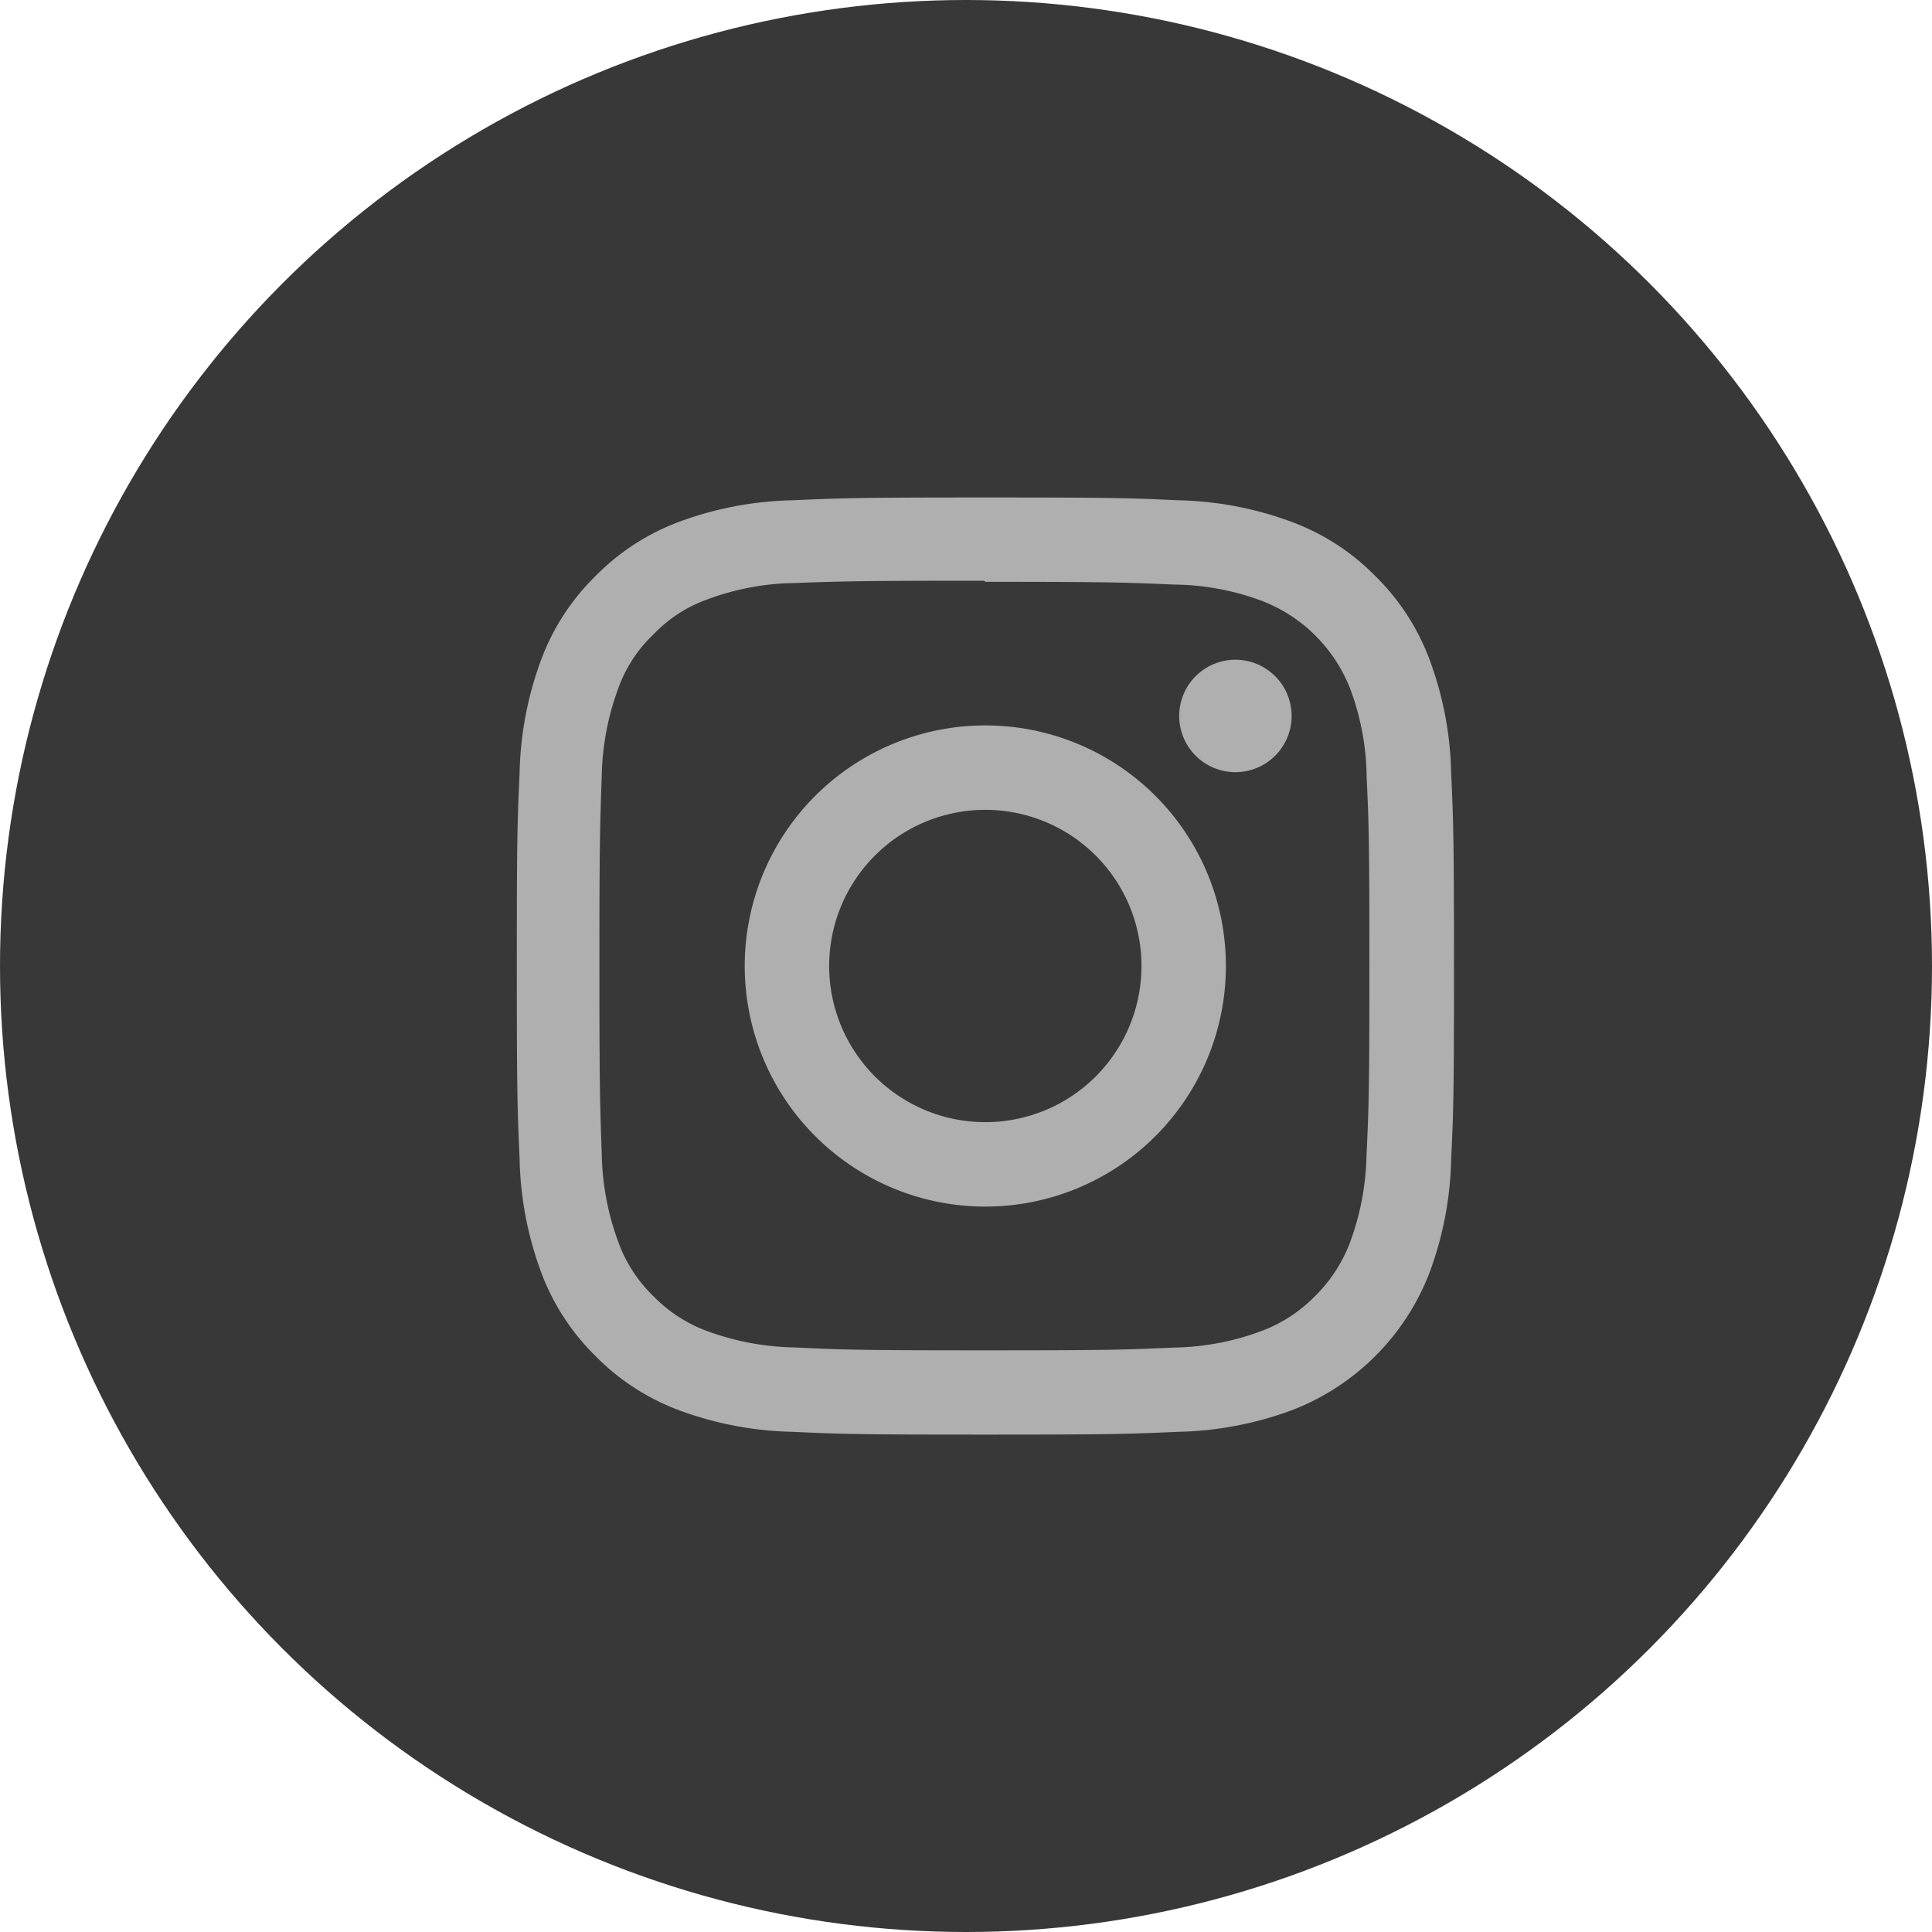
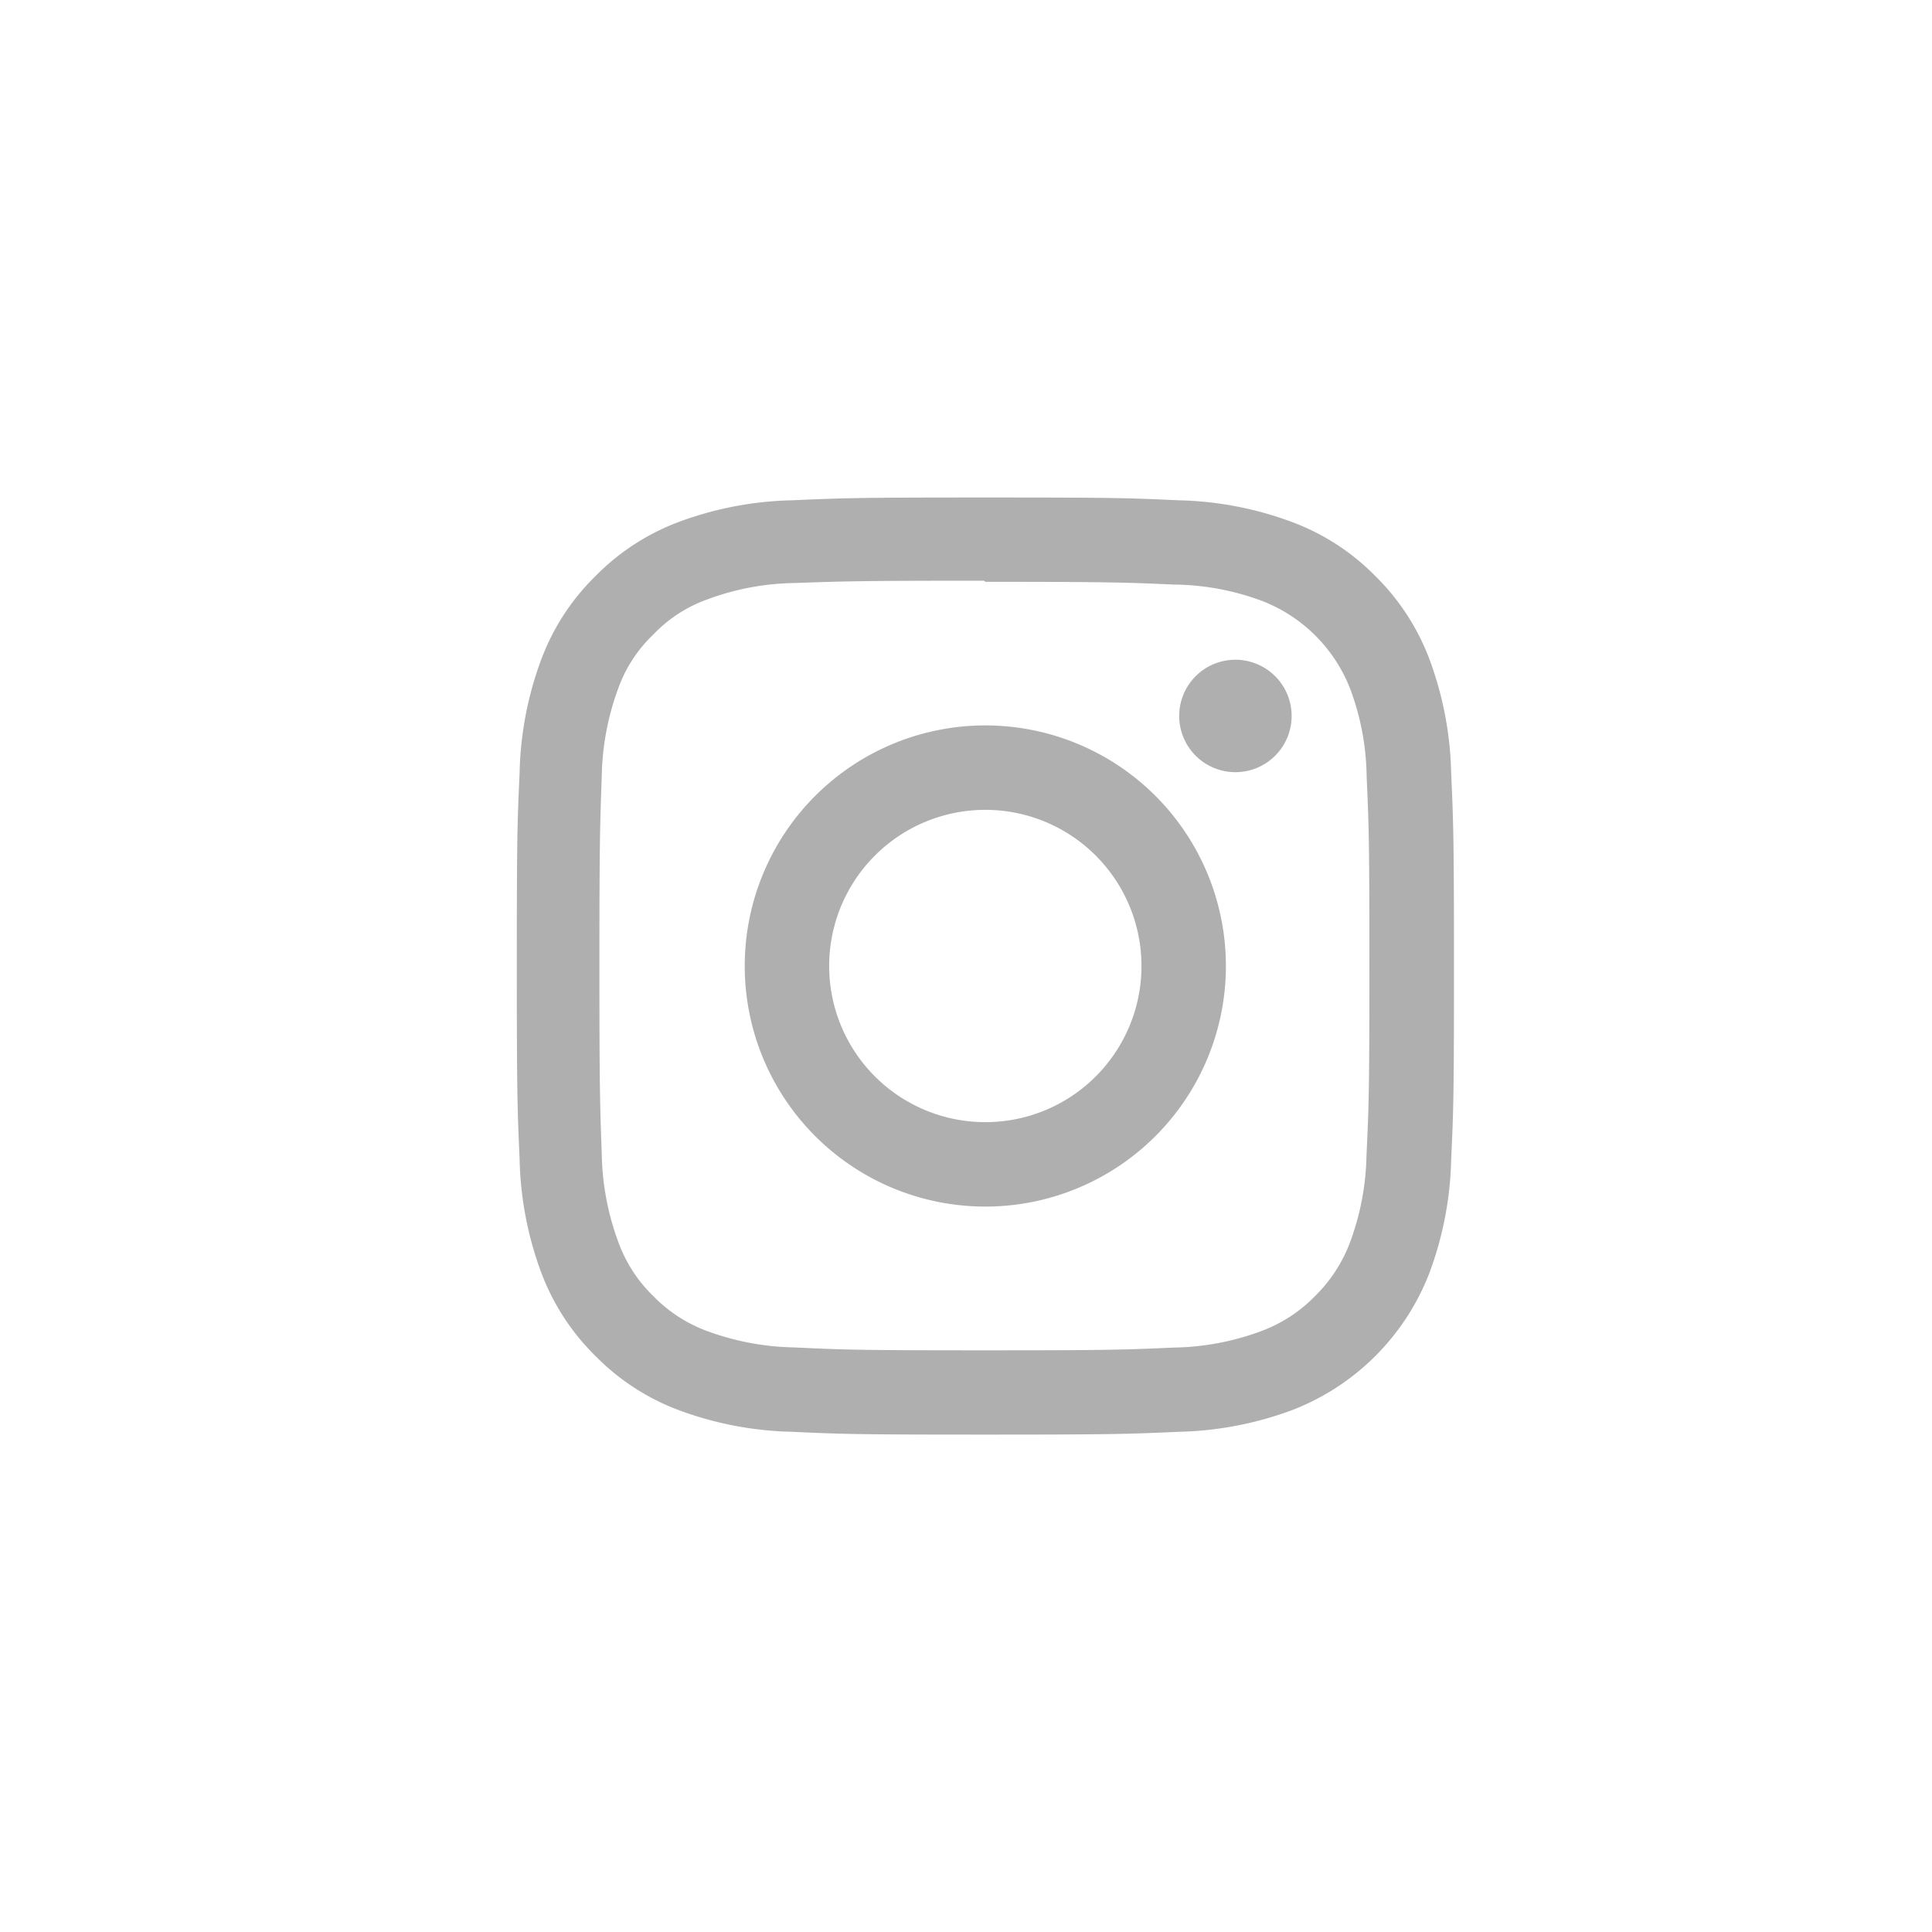
<svg xmlns="http://www.w3.org/2000/svg" width="40" height="40" viewBox="0 0 40 40">
  <g id="Group_71" data-name="Group 71" transform="translate(0.4)">
-     <circle id="Ellipse_29" data-name="Ellipse 29" cx="20" cy="20" r="20" transform="translate(-0.4)" fill="#383838" />
    <path id="Icon_simple-instagram" data-name="Icon simple-instagram" d="M9.7,0C7.065,0,6.736.012,5.7.058A7.153,7.153,0,0,0,3.346.509,4.75,4.75,0,0,0,1.628,1.628,4.733,4.733,0,0,0,.509,3.346,7.132,7.132,0,0,0,.058,5.7C.01,6.736,0,7.065,0,9.7s.012,2.964.058,4a7.157,7.157,0,0,0,.451,2.355,4.757,4.757,0,0,0,1.119,1.719,4.743,4.743,0,0,0,1.719,1.119,7.161,7.161,0,0,0,2.355.451c1.035.048,1.364.058,4,.058s2.964-.012,4-.058a7.178,7.178,0,0,0,2.355-.451,4.957,4.957,0,0,0,2.837-2.837,7.157,7.157,0,0,0,.451-2.355c.049-1.035.058-1.364.058-4s-.012-2.964-.058-4a7.174,7.174,0,0,0-.451-2.355,4.761,4.761,0,0,0-1.119-1.719A4.726,4.726,0,0,0,16.053.509,7.136,7.136,0,0,0,13.7.058C12.664.01,12.335,0,9.7,0Zm0,1.746c2.589,0,2.9.013,3.92.057a5.344,5.344,0,0,1,1.8.335,3.192,3.192,0,0,1,1.841,1.841,5.356,5.356,0,0,1,.334,1.8c.046,1.023.057,1.331.057,3.92s-.012,2.9-.06,3.92a5.459,5.459,0,0,1-.34,1.8,3.08,3.08,0,0,1-.727,1.117,3.026,3.026,0,0,1-1.115.724A5.4,5.4,0,0,1,13.6,17.6c-1.03.046-1.333.057-3.928.057s-2.9-.012-3.928-.06a5.5,5.5,0,0,1-1.807-.34,3,3,0,0,1-1.115-.727A2.945,2.945,0,0,1,2.1,15.41,5.5,5.5,0,0,1,1.759,13.6c-.036-1.018-.049-1.333-.049-3.916s.013-2.9.049-3.929A5.5,5.5,0,0,1,2.1,3.953a2.875,2.875,0,0,1,.727-1.116,2.869,2.869,0,0,1,1.115-.726,5.369,5.369,0,0,1,1.8-.34c1.031-.036,1.334-.048,3.928-.048l.036.024Zm0,2.973A4.981,4.981,0,1,0,14.681,9.7,4.981,4.981,0,0,0,9.7,4.719Zm0,8.214A3.233,3.233,0,1,1,12.933,9.7,3.232,3.232,0,0,1,9.7,12.933Zm6.342-8.411a1.164,1.164,0,1,1-1.164-1.163A1.165,1.165,0,0,1,16.042,4.523Z" transform="translate(10.3 10.3)" fill="#afafaf" />
  </g>
</svg>